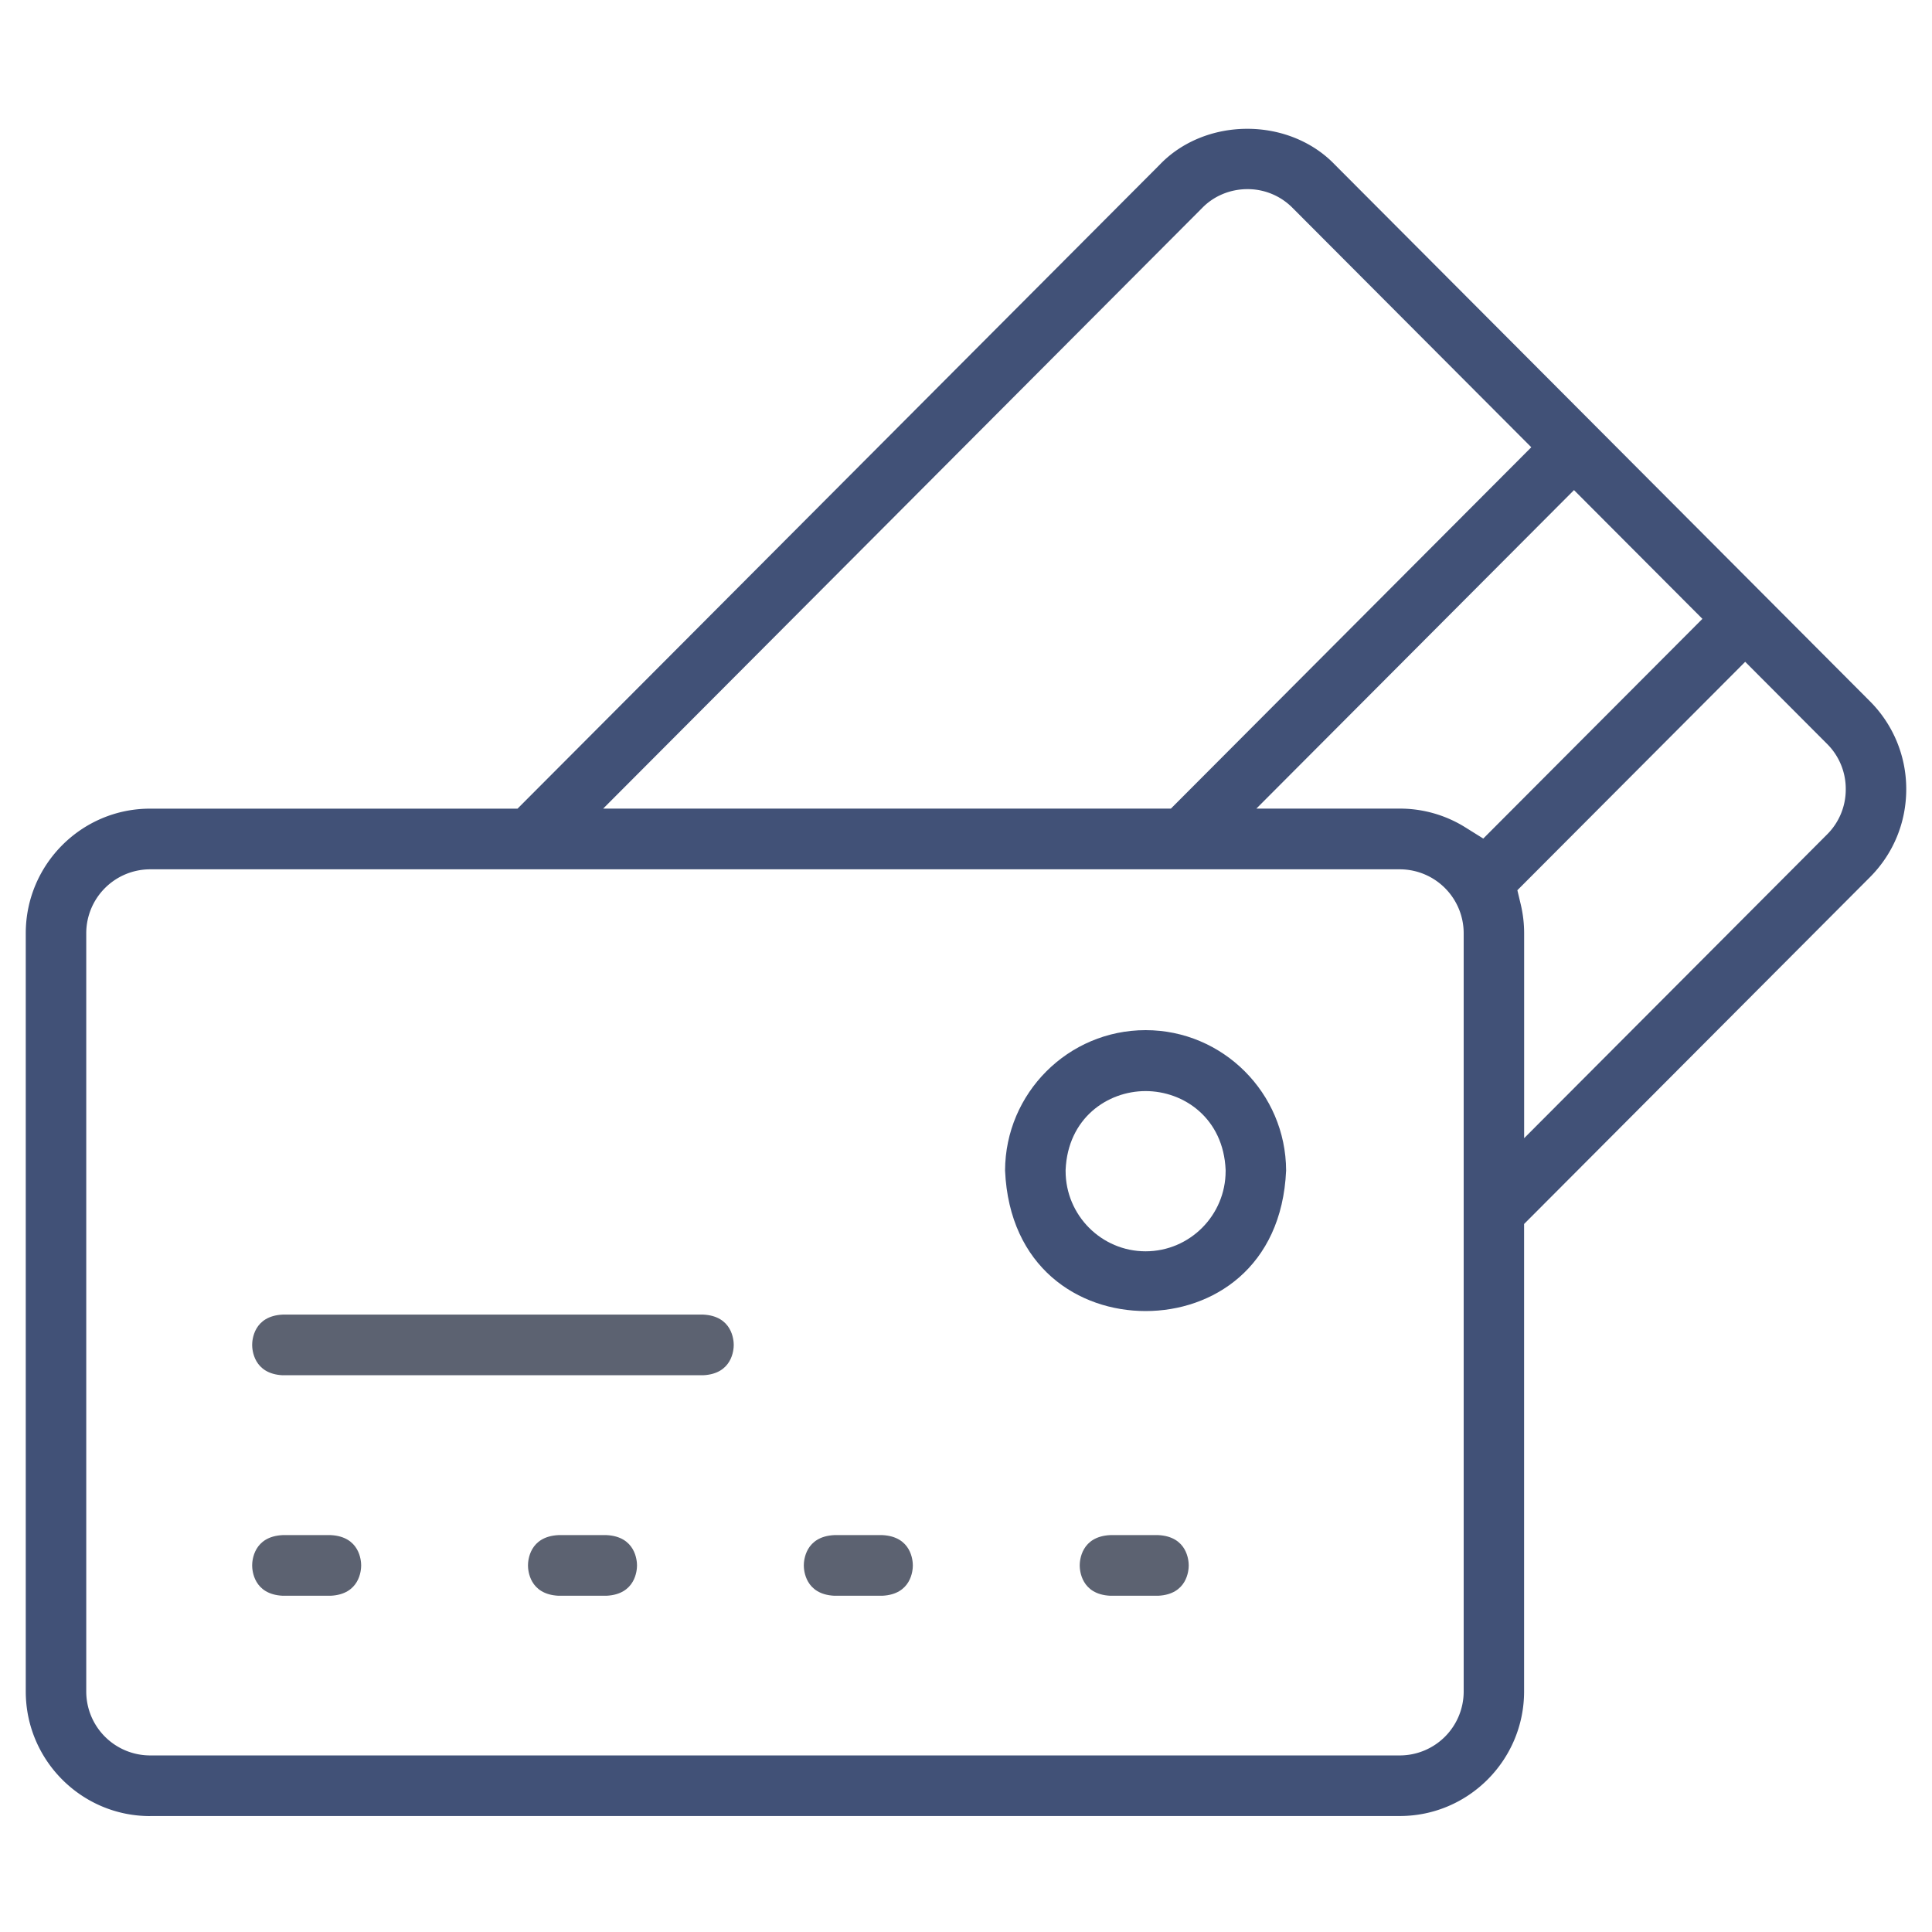
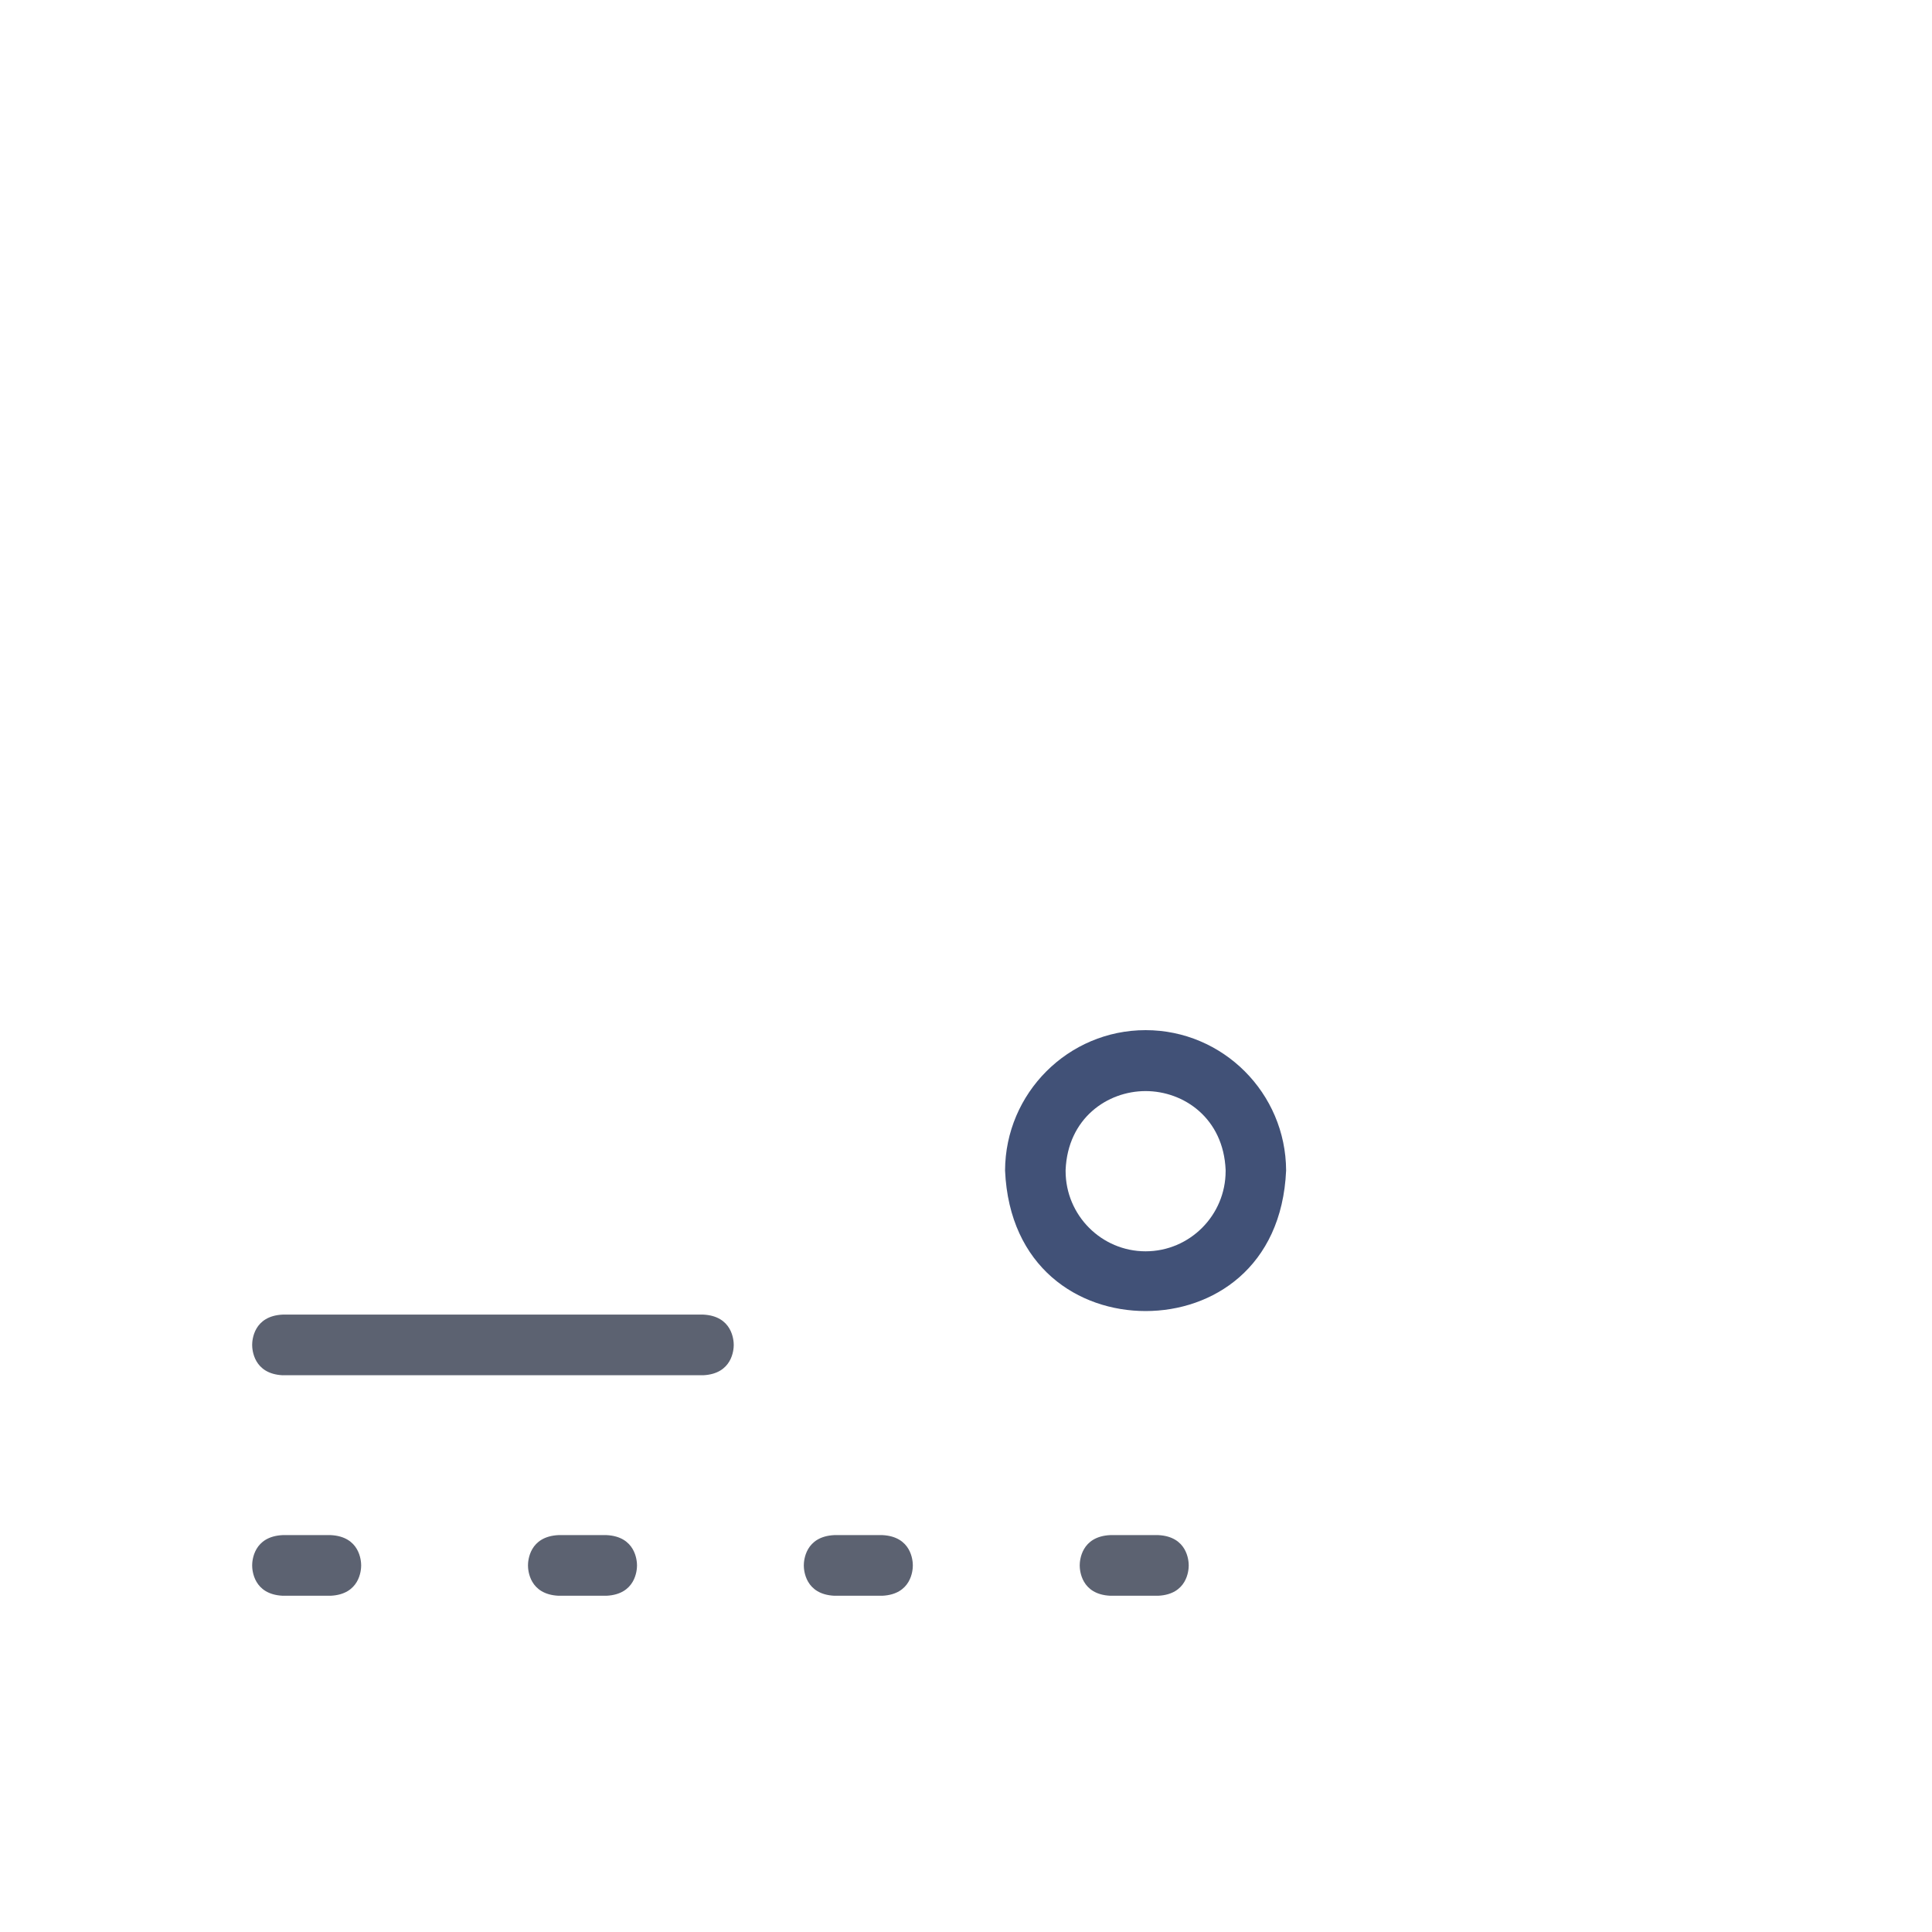
<svg xmlns="http://www.w3.org/2000/svg" width="120" height="120" fill="none" viewBox="0 0 120 120">
  <path fill="#5C6271" d="M17.559 85.42c-1.804-.087-1.897-1.585-1.897-1.884 0-.3.093-1.798 1.897-1.884h26.117c1.804.086 1.898 1.585 1.898 1.884 0 .299-.094 1.797-1.898 1.883H17.56ZM34.69 99.115c-1.803-.086-1.896-1.584-1.896-1.883 0-.3.093-1.798 1.897-1.884h2.978c1.803.086 1.897 1.585 1.897 1.884 0 .299-.094 1.797-1.897 1.883H34.69ZM51.823 99.115c-1.804-.086-1.897-1.584-1.897-1.883 0-.3.093-1.798 1.897-1.884h2.978c1.804.086 1.897 1.585 1.897 1.884 0 .299-.093 1.797-1.897 1.883h-2.978ZM17.559 99.115c-1.804-.086-1.897-1.584-1.897-1.883 0-.3.093-1.798 1.897-1.884h2.977c1.804.086 1.897 1.585 1.897 1.884 0 .299-.093 1.797-1.897 1.883H17.56ZM68.96 99.115c-1.804-.086-1.897-1.584-1.897-1.883 0-.3.093-1.798 1.897-1.884h2.977c1.804.086 1.897 1.585 1.897 1.884 0 .299-.093 1.797-1.897 1.883H68.96Z" />
  <path fill="#415177" d="M71.155 81.432c-4.156 0-8.464-2.702-8.729-8.73.019-4.81 3.925-8.718 8.729-8.718 4.803 0 8.71 3.909 8.728 8.718-.265 6.032-4.57 8.73-8.728 8.73Zm0-13.663c-2.37 0-4.834 1.682-4.968 4.9v.067c0 2.747 2.228 4.985 4.968 4.985 2.739 0 4.971-2.235 4.971-4.985v-.067c-.134-3.218-2.601-4.9-4.971-4.9Z" />
-   <path fill="#415177" d="M9.318 112.8c-4.256 0-7.718-3.472-7.718-7.739V57.967c0-4.267 3.462-7.74 7.718-7.74h22.827l39.893-40.003C73.39 8.81 75.37 8 77.472 8c2.102 0 4.08.81 5.433 2.223l33.233 33.327a7.7 7.7 0 0 1 2.262 5.47c0 2.067-.801 4.01-2.262 5.472L94.664 76.024v29.033c0 4.268-3.463 7.739-7.719 7.739H9.318v.004Zm0-58.805a3.972 3.972 0 0 0-3.961 3.972v47.094a3.972 3.972 0 0 0 3.961 3.972H86.95a3.972 3.972 0 0 0 3.962-3.972V57.967a3.972 3.972 0 0 0-3.962-3.972H9.32Zm84.928 1.297.213.893c.138.586.208 1.184.208 1.779v12.731l18.81-18.86a3.934 3.934 0 0 0 1.166-2.818 3.934 3.934 0 0 0-1.166-2.818l-5.08-5.093L94.25 55.29h-.004Zm-16.208-5.068h8.911a7.66 7.66 0 0 1 4.073 1.17l1.107.691 13.611-13.647-7.976-7.997-19.726 19.78v.003Zm-40.578 0h35.267L95.111 27.78 80.289 12.918a3.914 3.914 0 0 0-2.81-1.17c-1.07 0-2.09.426-2.81 1.17L37.464 50.224h-.004Z" />
</svg>